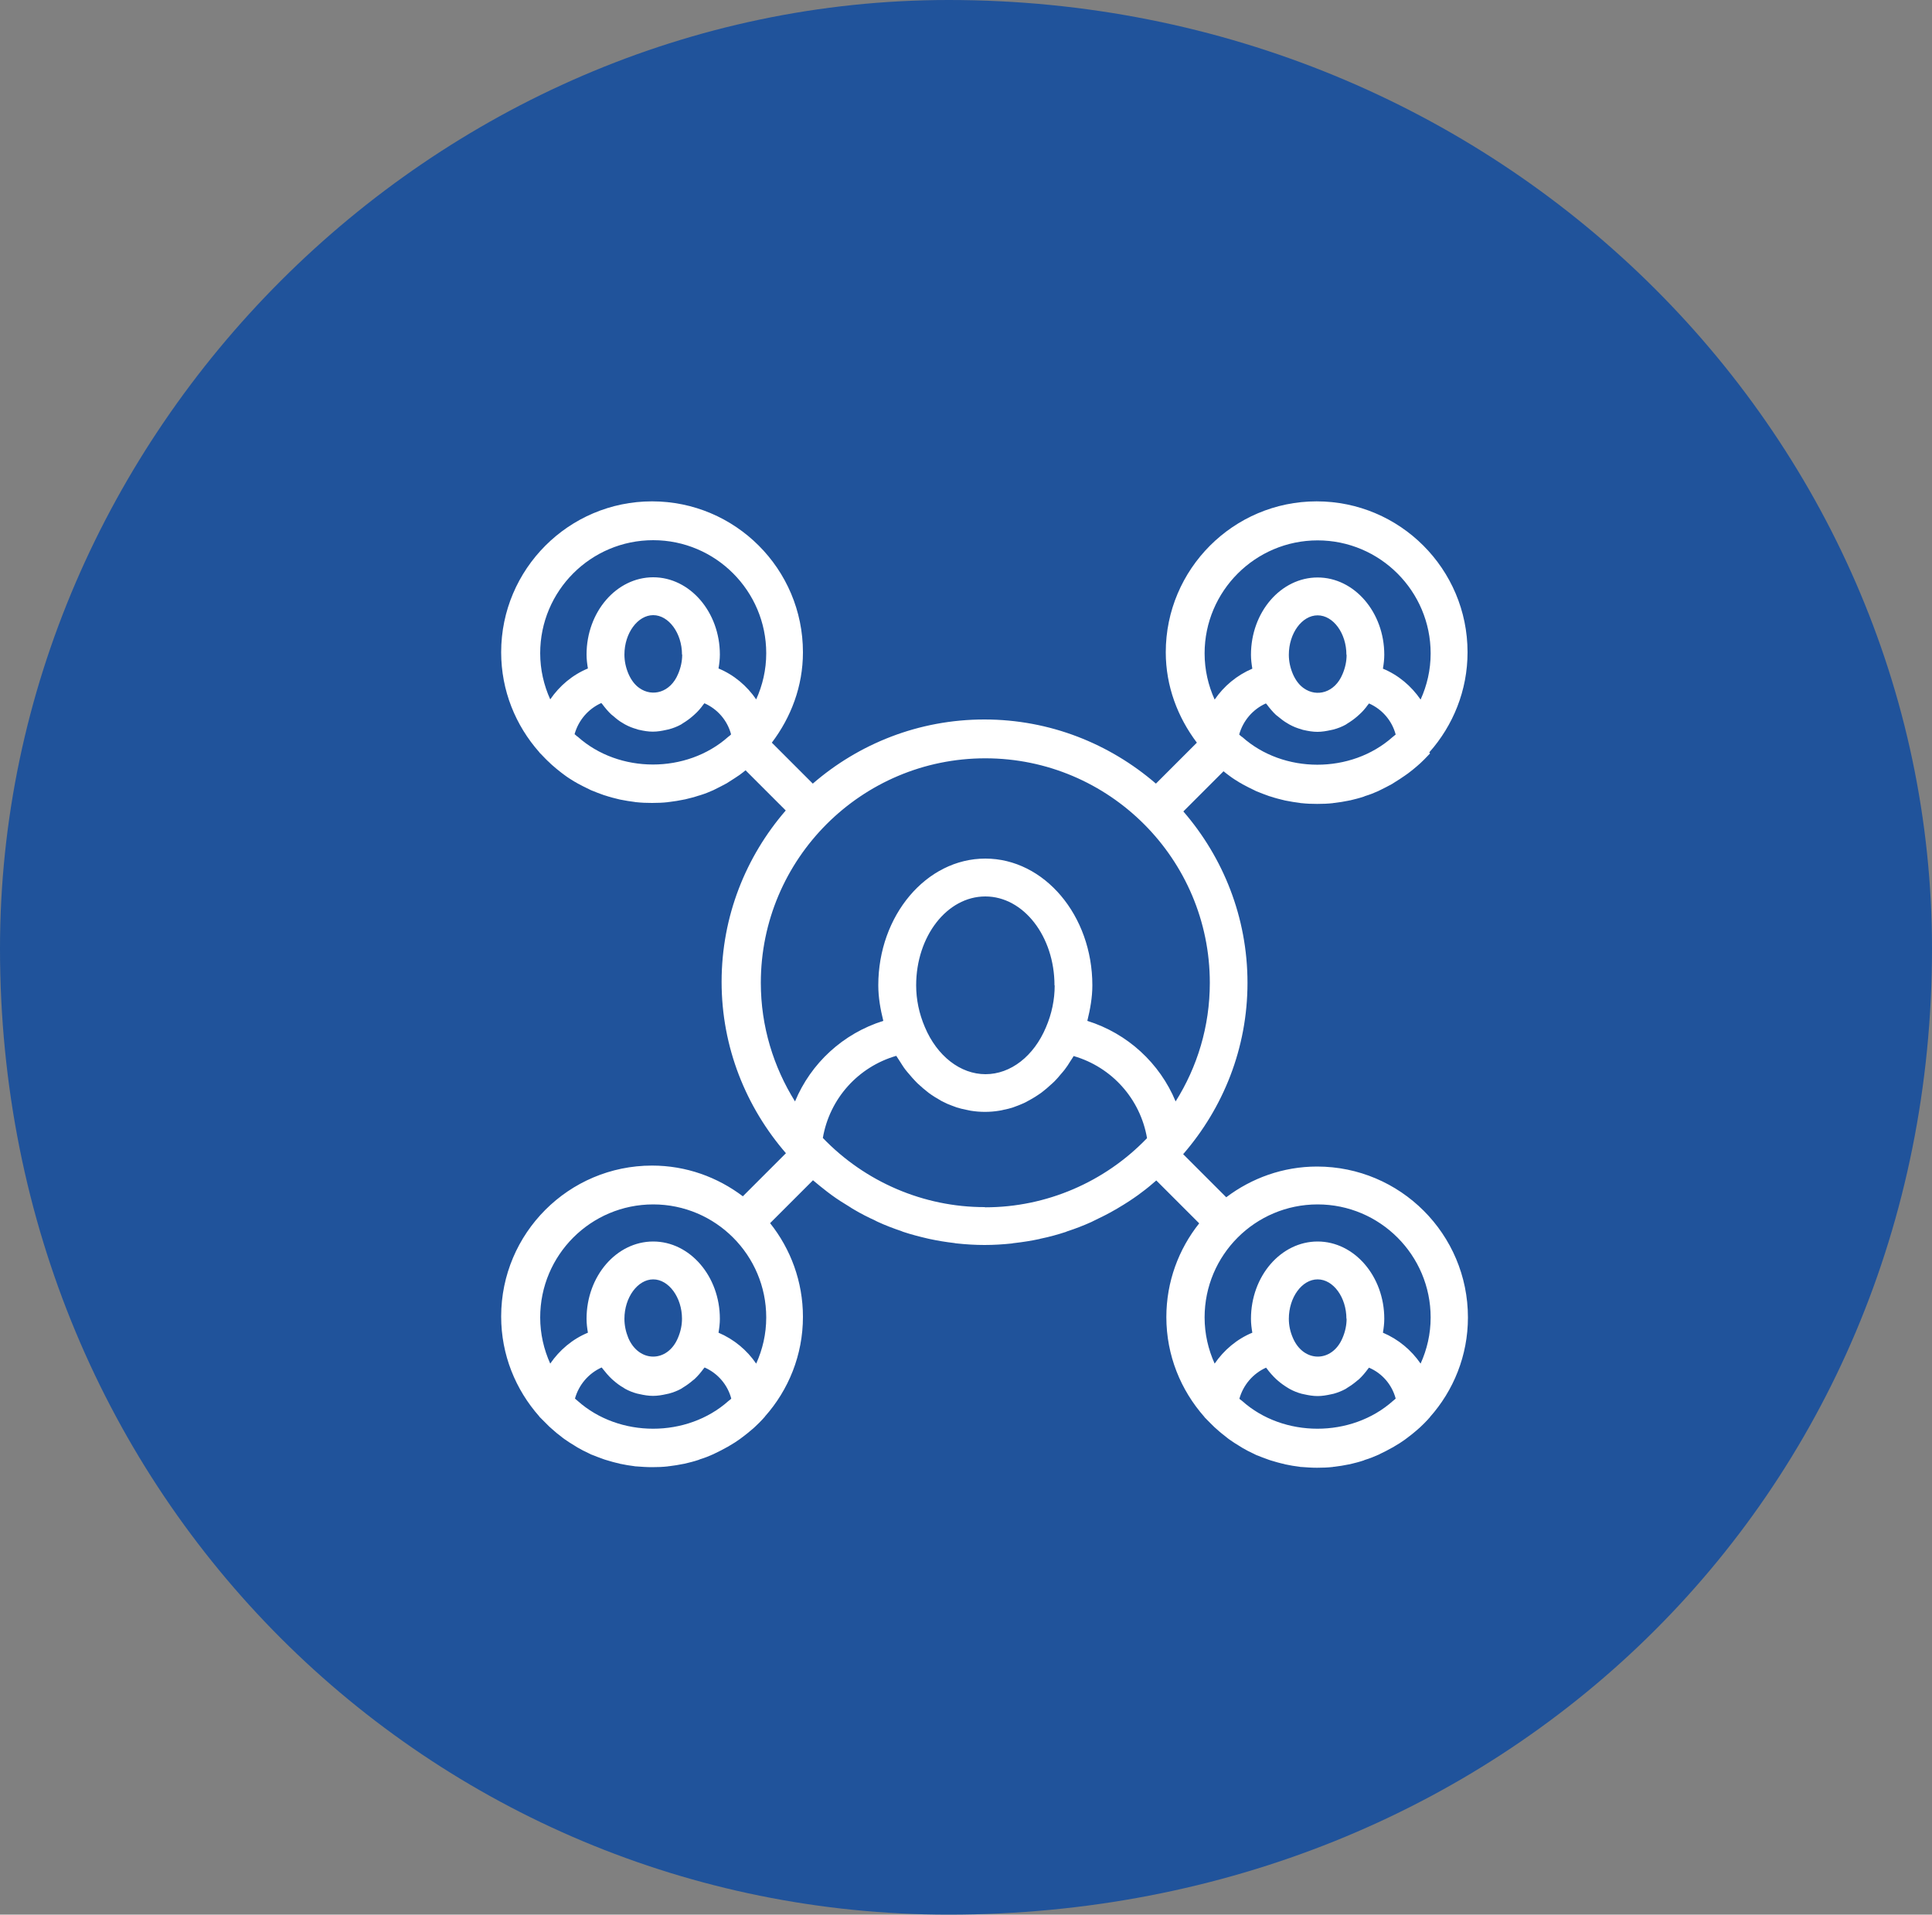
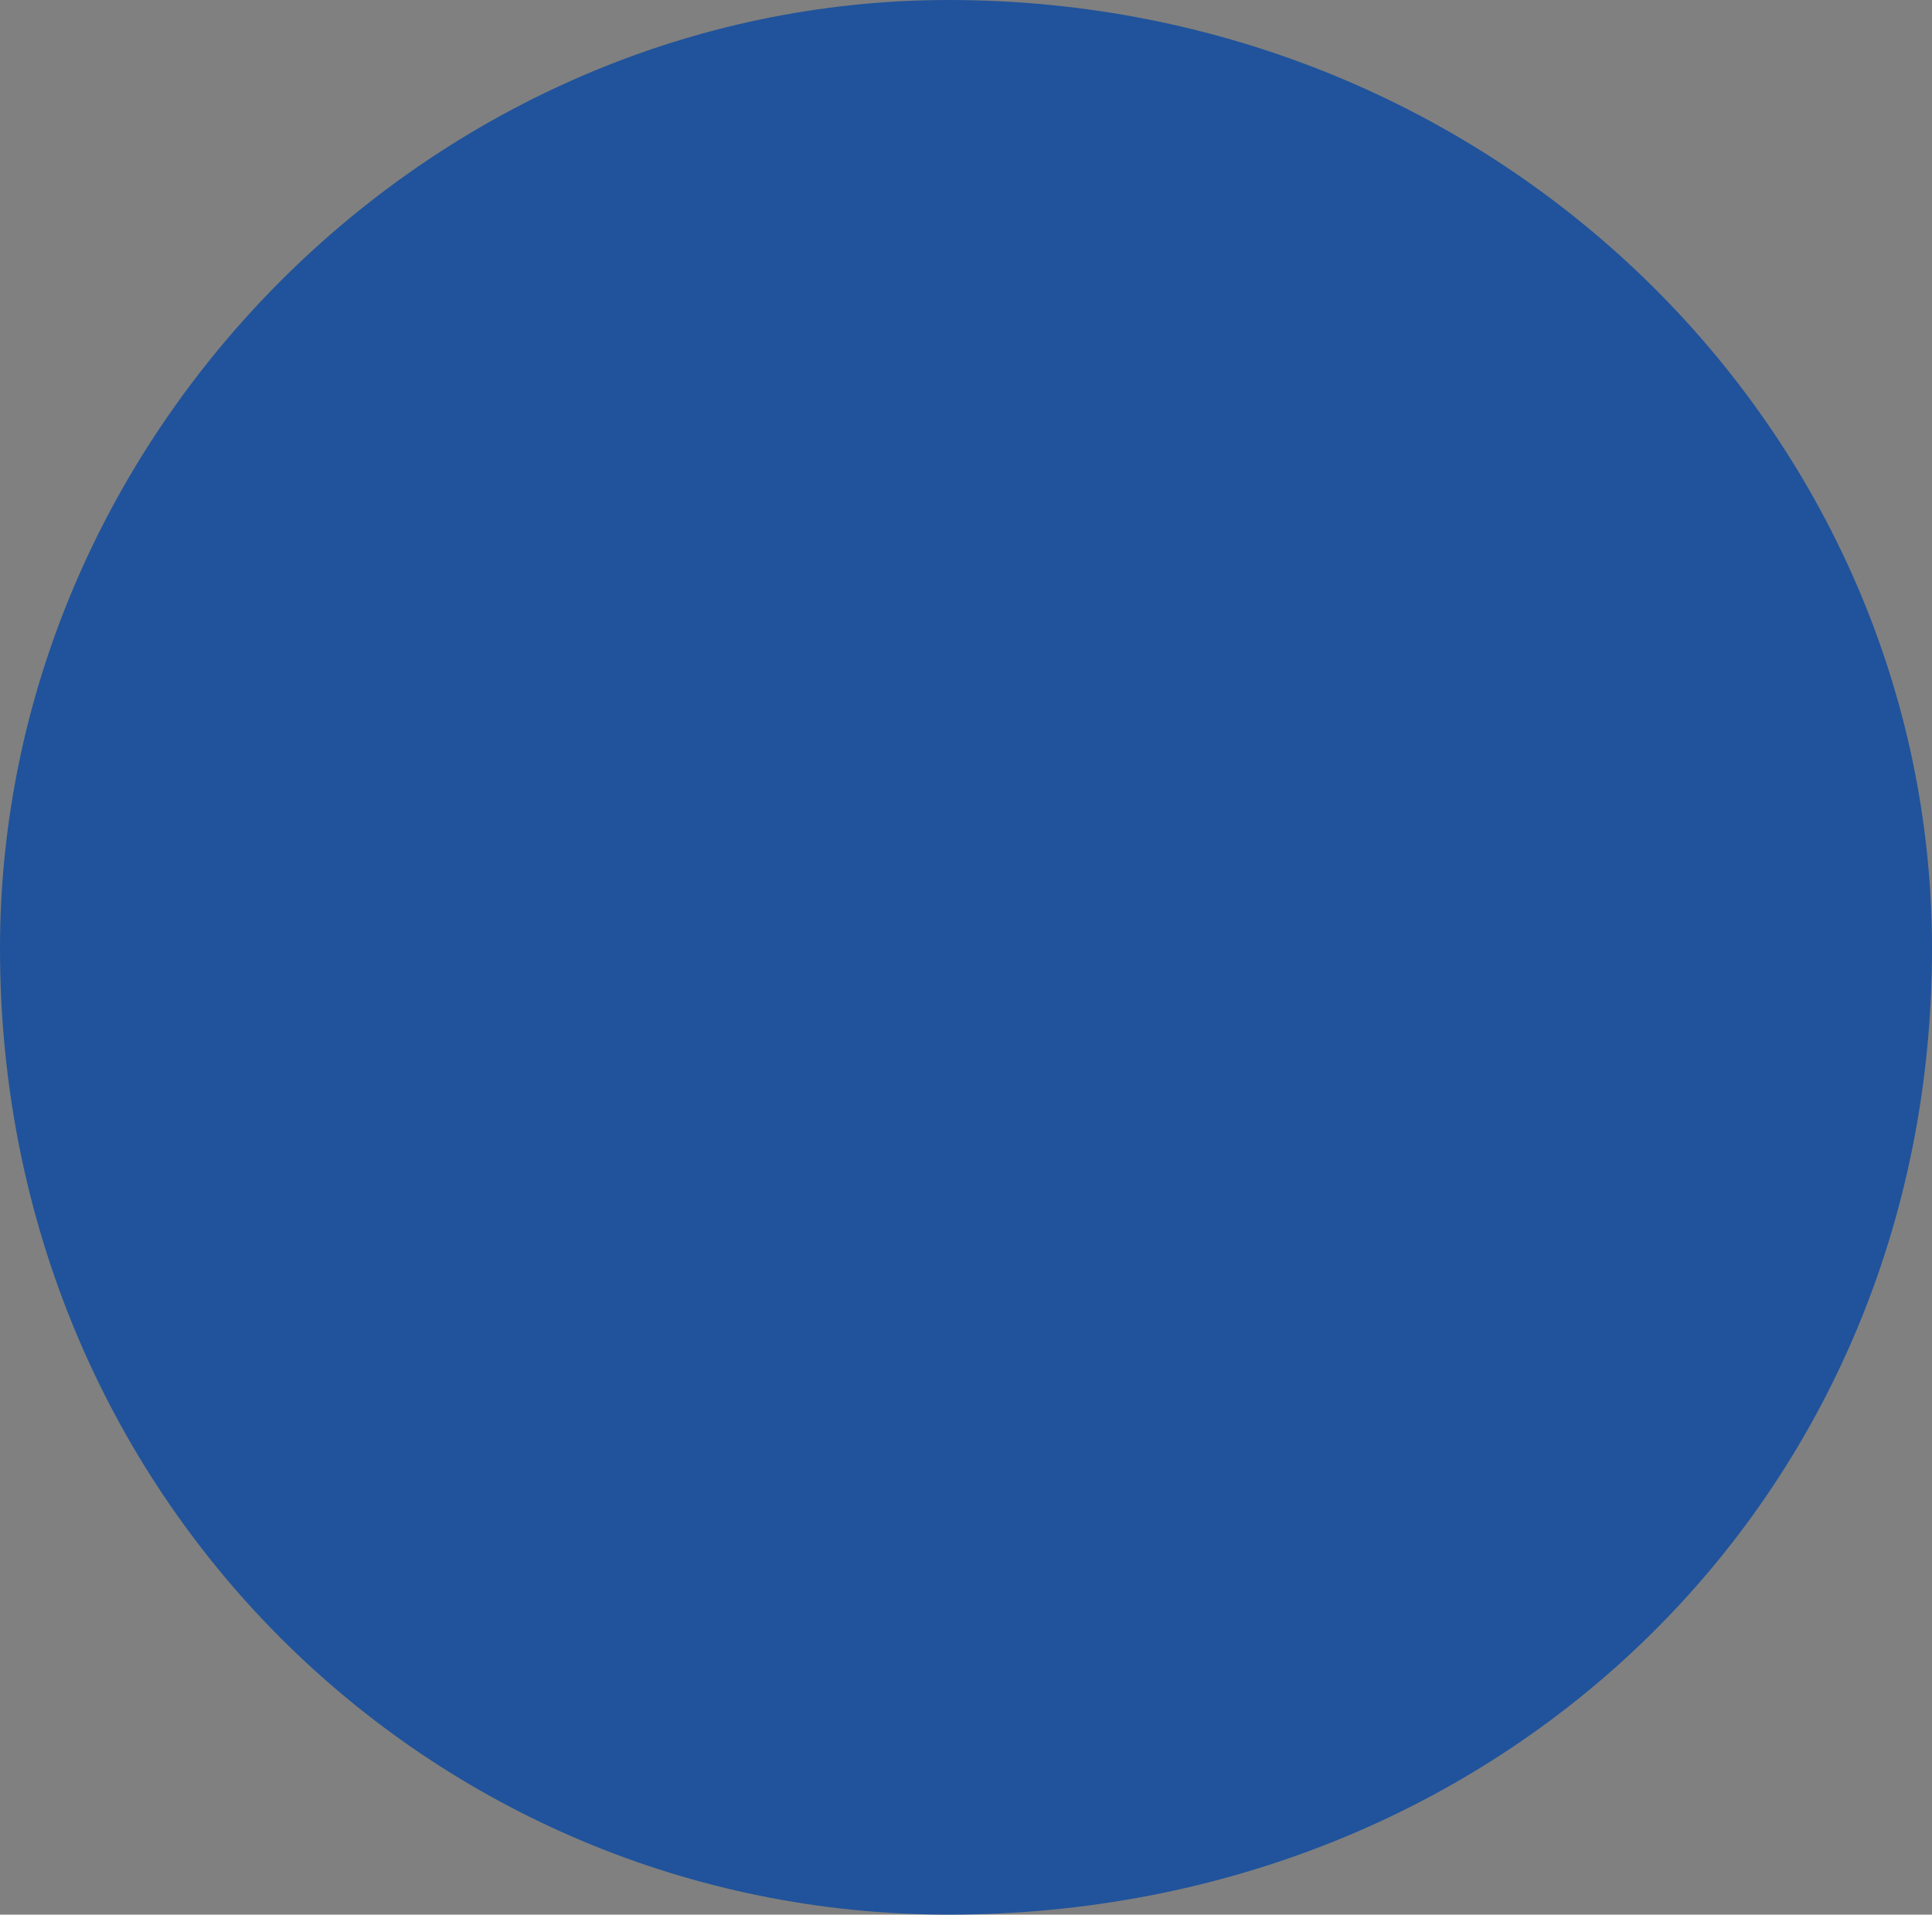
<svg xmlns="http://www.w3.org/2000/svg" id="_レイヤー_2" viewBox="0 0 100 99.1">
  <rect x="0" y="0" width="100" height="99.1" fill="#808080" stroke="none" />
  <defs>
    <style>.cls-1{fill:#20539b;}.cls-1,.cls-2{fill-rule:evenodd;}.cls-2{fill:#fff;}</style>
  </defs>
  <g id="sec-01-icon-01.svg">
    <path class="cls-1" d="m49.1,0c28.51,0,50.9,22.39,50.9,49.1,0,28.51-22.39,50-50.9,50C22.39,99.1,0,77.61,0,49.1,0,22.39,22.39,0,49.1,0Z" />
-     <path class="cls-2" d="m74.02,39s-.07.06-.1.1c-.13.14-.27.28-.41.41-.06.05-.11.1-.17.15-.15.13-.3.25-.46.37-.06.04-.11.08-.17.12-.17.12-.34.23-.52.34-.05.03-.09.06-.14.09-.2.11-.4.21-.6.31-.04.02-.07.03-.1.05-.22.1-.45.19-.68.26-.02,0-.05.02-.07.03-.24.08-.48.14-.73.2-.02,0-.04,0-.06.01-.24.05-.49.09-.74.12-.03,0-.05,0-.07.01-.27.03-.54.04-.82.04s-.55-.01-.82-.04c-.03,0-.05,0-.07-.01-.25-.03-.49-.07-.74-.12-.02,0-.04-.01-.05-.01-.25-.06-.49-.12-.73-.2-.02,0-.04-.02-.07-.02-.23-.08-.46-.17-.68-.26-.03-.02-.07-.03-.1-.05-.21-.1-.41-.2-.61-.31-.05-.03-.09-.06-.14-.08-.18-.11-.36-.22-.53-.35-.05-.04-.1-.08-.16-.12-.05-.04-.1-.08-.15-.12l-2.08,2.08c2.06,2.38,3.32,5.48,3.32,8.87s-1.26,6.48-3.33,8.87l2.23,2.23c1.31-.99,2.94-1.59,4.7-1.59,4.31,0,7.81,3.5,7.81,7.81,0,1.98-.75,3.79-1.97,5.16,0,0,0,.02-.01.02-.03.03-.06.06-.09.1-.13.14-.27.28-.41.41-.06.05-.11.1-.17.15-.15.13-.3.25-.46.37-.05.04-.11.08-.16.12-.17.12-.35.24-.53.34-.05.03-.09.06-.14.08-.2.11-.4.22-.6.31-.03.02-.07.04-.1.05-.22.1-.45.19-.68.26-.02,0-.05.02-.07.03-.24.08-.48.14-.73.2-.02,0-.04.01-.06.01-.24.05-.49.09-.74.12-.03,0-.05,0-.07.01-.27.03-.54.04-.82.04s-.55-.02-.82-.04c-.03,0-.06,0-.08-.01-.25-.03-.49-.07-.72-.12-.02,0-.05-.01-.07-.02-.24-.05-.48-.12-.71-.19-.03-.01-.06-.02-.09-.03-.22-.08-.44-.16-.66-.25-.04-.02-.08-.04-.12-.06-.2-.09-.39-.19-.58-.3-.05-.03-.1-.06-.16-.1-.17-.1-.34-.21-.51-.33-.06-.04-.12-.09-.17-.13-.15-.12-.31-.24-.45-.37-.06-.05-.11-.1-.17-.15-.15-.14-.28-.28-.42-.42-.03-.03-.06-.06-.09-.09,0,0,0-.01-.01-.02-1.22-1.38-1.97-3.18-1.97-5.17,0-1.83.64-3.52,1.7-4.85l-2.22-2.22c-.24.21-.49.42-.75.61-.07.05-.13.1-.2.15-.32.23-.66.45-1,.65-.05.03-.11.07-.17.1-.36.21-.74.4-1.12.58-.04.02-.08.04-.12.06-.4.18-.81.34-1.24.48-.02,0-.05.02-.07.03-.43.14-.86.26-1.3.35-.02,0-.04.01-.07.02-.42.09-.86.16-1.3.21-.04,0-.08.01-.12.02-.47.05-.95.08-1.43.08s-.96-.03-1.43-.08c-.04,0-.08-.01-.13-.02-.43-.05-.86-.12-1.28-.21-.03,0-.06-.02-.09-.02-.43-.1-.86-.21-1.28-.35-.03-.01-.07-.03-.1-.04-.41-.14-.81-.29-1.2-.47-.05-.02-.1-.05-.16-.08-.37-.17-.73-.35-1.08-.56-.07-.04-.14-.08-.21-.13-.33-.2-.65-.4-.95-.62-.08-.06-.16-.12-.24-.18-.25-.19-.49-.39-.73-.59l-2.22,2.22c1.06,1.33,1.7,3.02,1.7,4.85,0,1.98-.75,3.79-1.97,5.16,0,0,0,.02-.01.02-.03.03-.06.06-.09.1-.13.14-.27.28-.41.41-.05.05-.11.1-.17.15-.15.13-.3.25-.46.37-.05.04-.11.08-.16.12-.17.12-.35.24-.53.34-.05.03-.09.06-.14.08-.2.11-.4.22-.6.31-.03.02-.07.03-.1.05-.22.1-.45.19-.68.26-.02,0-.04.02-.07.03-.24.08-.48.14-.73.2-.02,0-.04.01-.06.01-.24.05-.49.09-.74.12-.03,0-.05,0-.07.01-.27.03-.54.04-.82.04s-.55-.02-.82-.04c-.03,0-.06,0-.09-.01-.24-.03-.49-.07-.72-.12-.02,0-.05-.01-.07-.02-.24-.05-.48-.12-.71-.19-.03-.01-.06-.02-.09-.03-.22-.08-.44-.16-.66-.25-.04-.02-.08-.04-.12-.06-.2-.09-.39-.19-.58-.3-.05-.03-.1-.06-.16-.1-.17-.1-.34-.21-.51-.33-.06-.04-.12-.09-.17-.13-.16-.12-.31-.24-.45-.37-.06-.05-.11-.1-.17-.15-.14-.14-.28-.28-.42-.42-.03-.03-.06-.06-.09-.09,0,0,0-.01-.01-.02-1.22-1.38-1.97-3.18-1.97-5.17,0-4.31,3.5-7.81,7.81-7.81,1.77,0,3.39.6,4.7,1.59l2.23-2.23c-2.06-2.38-3.33-5.47-3.33-8.87s1.26-6.49,3.32-8.87l-2.08-2.08s-.1.08-.15.12c-.06.04-.11.08-.16.12-.17.12-.35.23-.52.34-.05.03-.09.06-.14.09-.2.11-.4.21-.6.31-.03.02-.07.03-.1.05-.22.1-.45.19-.68.26-.02,0-.04.02-.07.02-.24.08-.48.14-.73.2-.02,0-.04,0-.06.01-.24.05-.49.09-.74.12-.03,0-.05,0-.07.01-.27.03-.54.04-.82.04s-.55-.01-.82-.04c-.02,0-.05,0-.07-.01-.25-.03-.49-.07-.74-.12-.02,0-.04-.01-.05-.01-.25-.06-.49-.12-.73-.2-.02,0-.04-.02-.07-.02-.23-.08-.46-.17-.68-.26-.03-.02-.07-.03-.1-.05-.21-.1-.41-.2-.61-.31-.05-.03-.09-.06-.14-.08-.18-.11-.36-.22-.53-.35-.05-.04-.1-.08-.16-.12-.16-.12-.31-.25-.46-.38-.06-.05-.11-.1-.16-.15-.15-.13-.28-.28-.42-.42-.03-.03-.06-.06-.09-.09,0,0,0-.01-.01-.02-1.22-1.38-1.97-3.18-1.97-5.17,0-4.3,3.5-7.81,7.81-7.81s7.81,3.5,7.81,7.81c0,1.77-.62,3.37-1.61,4.68l2.12,2.12c2.38-2.06,5.48-3.32,8.88-3.32s6.49,1.26,8.88,3.32l2.12-2.12c-.99-1.31-1.61-2.92-1.61-4.68,0-4.3,3.5-7.81,7.81-7.81s7.81,3.5,7.81,7.81c0,1.98-.75,3.79-1.97,5.17,0,0,0,.02-.01.02Zm-9.73,33.51c2.14,1.92,5.66,1.92,7.81,0,.05-.04.1-.08.14-.12-.19-.72-.7-1.31-1.38-1.6-.01.02-.04.04-.05.06-.14.19-.29.37-.46.53-.03.03-.06.05-.1.08-.16.14-.33.26-.51.37-.03.02-.06.04-.09.06-.2.11-.41.19-.62.25-.05.01-.09.02-.14.03-.23.05-.46.09-.69.09s-.47-.04-.69-.09c-.05-.01-.1-.02-.14-.03-.22-.06-.42-.14-.62-.25-.03-.02-.06-.04-.1-.06-.18-.11-.35-.23-.51-.37-.03-.03-.06-.05-.09-.08-.17-.16-.33-.34-.47-.53-.01-.02-.03-.03-.05-.06-.67.3-1.18.89-1.38,1.61.04.04.09.07.14.11Zm5.4-4.25c0-1.11-.68-2.04-1.49-2.04s-1.49.93-1.49,2.04c0,.34.07.67.21.99,0,0,0,0,0,0,.55,1.29,2.03,1.29,2.57,0,.14-.33.21-.66.21-1Zm-6.82,2.32c.48-.7,1.15-1.27,1.95-1.6-.04-.24-.07-.47-.07-.72,0-2.21,1.55-4,3.45-4s3.45,1.8,3.45,4c0,.24-.03.48-.07.72.8.34,1.47.9,1.95,1.6.33-.73.52-1.53.52-2.39,0-3.22-2.62-5.85-5.85-5.85s-5.85,2.62-5.85,5.85c0,.85.19,1.66.52,2.39ZM29.9,38.13c2.14,1.92,5.64,1.92,7.79.01.05-.04.11-.08.15-.13-.19-.72-.7-1.31-1.38-1.61-.01.02-.03.04-.05.06-.14.2-.3.38-.47.53-.03.03-.06.05-.09.08-.16.14-.33.26-.51.37-.03.02-.06.04-.09.06-.2.11-.41.19-.63.25-.05.01-.09.02-.14.03-.22.05-.45.09-.69.09s-.47-.04-.69-.09c-.05-.01-.1-.02-.14-.04-.22-.06-.42-.14-.62-.25-.03-.02-.06-.04-.1-.06-.18-.1-.34-.23-.5-.37-.03-.03-.07-.05-.1-.08-.17-.16-.32-.34-.47-.54-.01-.02-.03-.03-.05-.05-.67.3-1.18.89-1.38,1.61.04.04.1.08.14.12Zm5.4-4.25c0-1.11-.69-2.04-1.49-2.04s-1.49.93-1.49,2.04c0,.34.07.67.21,1,.14.32.33.57.56.73.67.48,1.61.24,2.01-.73.14-.33.21-.66.21-1Zm-1.49-5.92c-3.23,0-5.85,2.62-5.85,5.85,0,.85.19,1.66.52,2.39.48-.7,1.15-1.27,1.95-1.6-.04-.24-.07-.48-.07-.72,0-2.21,1.55-4,3.45-4s3.45,1.8,3.45,4c0,.24-.03.48-.07.72.8.33,1.47.9,1.95,1.6.33-.73.52-1.53.52-2.39,0-3.22-2.62-5.85-5.85-5.85Zm17.19,34.53c3.15,0,6.18-1.3,8.37-3.58,0,0,0,0,0,0-.35-2.04-1.83-3.68-3.8-4.25,0,0-.01.01-.01.02-.05.09-.11.17-.16.25-.09.15-.19.3-.29.43-.07.09-.14.17-.21.25-.1.12-.2.24-.31.35-.08.08-.16.15-.24.22-.11.1-.22.2-.34.29-.08.07-.17.13-.26.19-.12.08-.24.16-.37.23-.09.05-.18.1-.27.15-.13.07-.27.12-.41.18-.09.03-.18.07-.27.1-.15.05-.31.09-.47.12-.08.02-.16.04-.24.05-.24.04-.49.06-.74.06s-.49-.02-.74-.06c-.08-.01-.16-.04-.24-.05-.16-.03-.32-.07-.48-.12-.09-.03-.18-.07-.27-.1-.14-.05-.28-.11-.41-.18-.09-.04-.18-.09-.27-.15-.13-.07-.25-.15-.37-.23-.09-.06-.17-.12-.25-.19-.12-.09-.23-.19-.34-.29-.08-.07-.16-.14-.23-.22-.11-.11-.21-.23-.32-.36-.07-.08-.14-.16-.2-.24-.11-.14-.2-.3-.3-.45-.05-.08-.1-.15-.15-.23,0,0-.01-.02-.02-.03-1.97.57-3.45,2.21-3.8,4.25h0c2.19,2.28,5.22,3.58,8.37,3.58Zm3.58-11.49c0-2.53-1.6-4.6-3.58-4.6s-3.58,2.06-3.58,4.6c0,.73.15,1.46.45,2.16.63,1.5,1.84,2.44,3.14,2.44s2.5-.93,3.13-2.43c.3-.7.45-1.43.45-2.16Zm-24.68,21.51c2.15,1.92,5.66,1.92,7.81,0,.05-.04.1-.07.14-.12-.19-.72-.7-1.31-1.38-1.61-.02.02-.03.04-.05.06-.14.19-.29.37-.46.53-.03.03-.06.05-.1.08-.16.14-.33.26-.51.37-.03.02-.06.04-.09.06-.2.11-.41.19-.63.25-.05.01-.09.02-.14.03-.22.05-.45.09-.69.09s-.47-.04-.69-.09c-.05-.01-.1-.02-.14-.03-.22-.06-.42-.14-.62-.25-.03-.02-.06-.04-.09-.06-.18-.1-.35-.23-.51-.37-.03-.03-.06-.05-.09-.08-.17-.16-.32-.34-.47-.53-.01-.02-.03-.04-.05-.06-.67.3-1.18.89-1.38,1.61.04.04.1.08.14.12Zm5.4-4.25c0-1.11-.69-2.04-1.49-2.04s-1.49.93-1.49,2.04c0,.34.07.67.2.99,0,0,0,0,0,0,.55,1.29,2.03,1.29,2.57,0,.14-.33.21-.66.21-1Zm-7.34-.07c0,.85.19,1.66.52,2.39.48-.7,1.15-1.27,1.95-1.6-.04-.24-.07-.47-.07-.72,0-2.21,1.55-4,3.45-4s3.45,1.8,3.45,4c0,.24-.03.48-.07.72.8.34,1.47.9,1.95,1.6.33-.73.52-1.53.52-2.39,0-3.22-2.62-5.85-5.85-5.85s-5.85,2.62-5.85,5.85Zm23.04-28.94c-6.41,0-11.62,5.21-11.62,11.62,0,2.26.66,4.36,1.77,6.14.82-1.98,2.49-3.52,4.57-4.17-.15-.6-.26-1.22-.26-1.84,0-3.62,2.49-6.56,5.54-6.56s5.54,2.94,5.54,6.56c0,.62-.11,1.23-.26,1.84,2.08.65,3.75,2.19,4.57,4.17,1.12-1.78,1.77-3.88,1.77-6.14,0-6.41-5.21-11.62-11.62-11.62Zm13.29-1.11c2.14,1.92,5.64,1.92,7.79.01.05-.05.11-.08.16-.13-.19-.72-.7-1.31-1.38-1.61-.01.02-.03.04-.05.06-.14.2-.3.38-.47.53-.03.03-.06.05-.09.08-.16.14-.33.26-.51.37-.03.02-.06.04-.09.06-.2.11-.41.19-.63.25-.05.01-.09.02-.14.03-.23.05-.46.09-.69.09s-.47-.04-.69-.09c-.05-.01-.1-.02-.14-.04-.22-.06-.42-.14-.62-.25-.04-.02-.07-.04-.1-.06-.18-.1-.34-.23-.5-.36-.03-.03-.07-.05-.1-.08-.17-.16-.32-.34-.47-.54-.01-.02-.03-.03-.05-.05-.67.3-1.18.89-1.38,1.61.04.04.09.08.14.12Zm5.4-4.25c0-1.11-.68-2.04-1.49-2.04s-1.49.93-1.49,2.04c0,.34.07.67.21,1,.14.32.33.57.56.73.67.48,1.61.24,2.01-.73.14-.33.21-.66.21-1Zm-1.49-5.92c-3.22,0-5.85,2.62-5.85,5.85,0,.85.19,1.66.52,2.39.48-.7,1.15-1.26,1.95-1.6-.04-.24-.07-.48-.07-.72,0-2.21,1.55-4,3.45-4s3.45,1.8,3.45,4c0,.24-.03.48-.07.72.8.33,1.47.9,1.95,1.6.33-.73.52-1.53.52-2.39,0-3.22-2.62-5.85-5.85-5.85Z" />
  </g>
</svg>